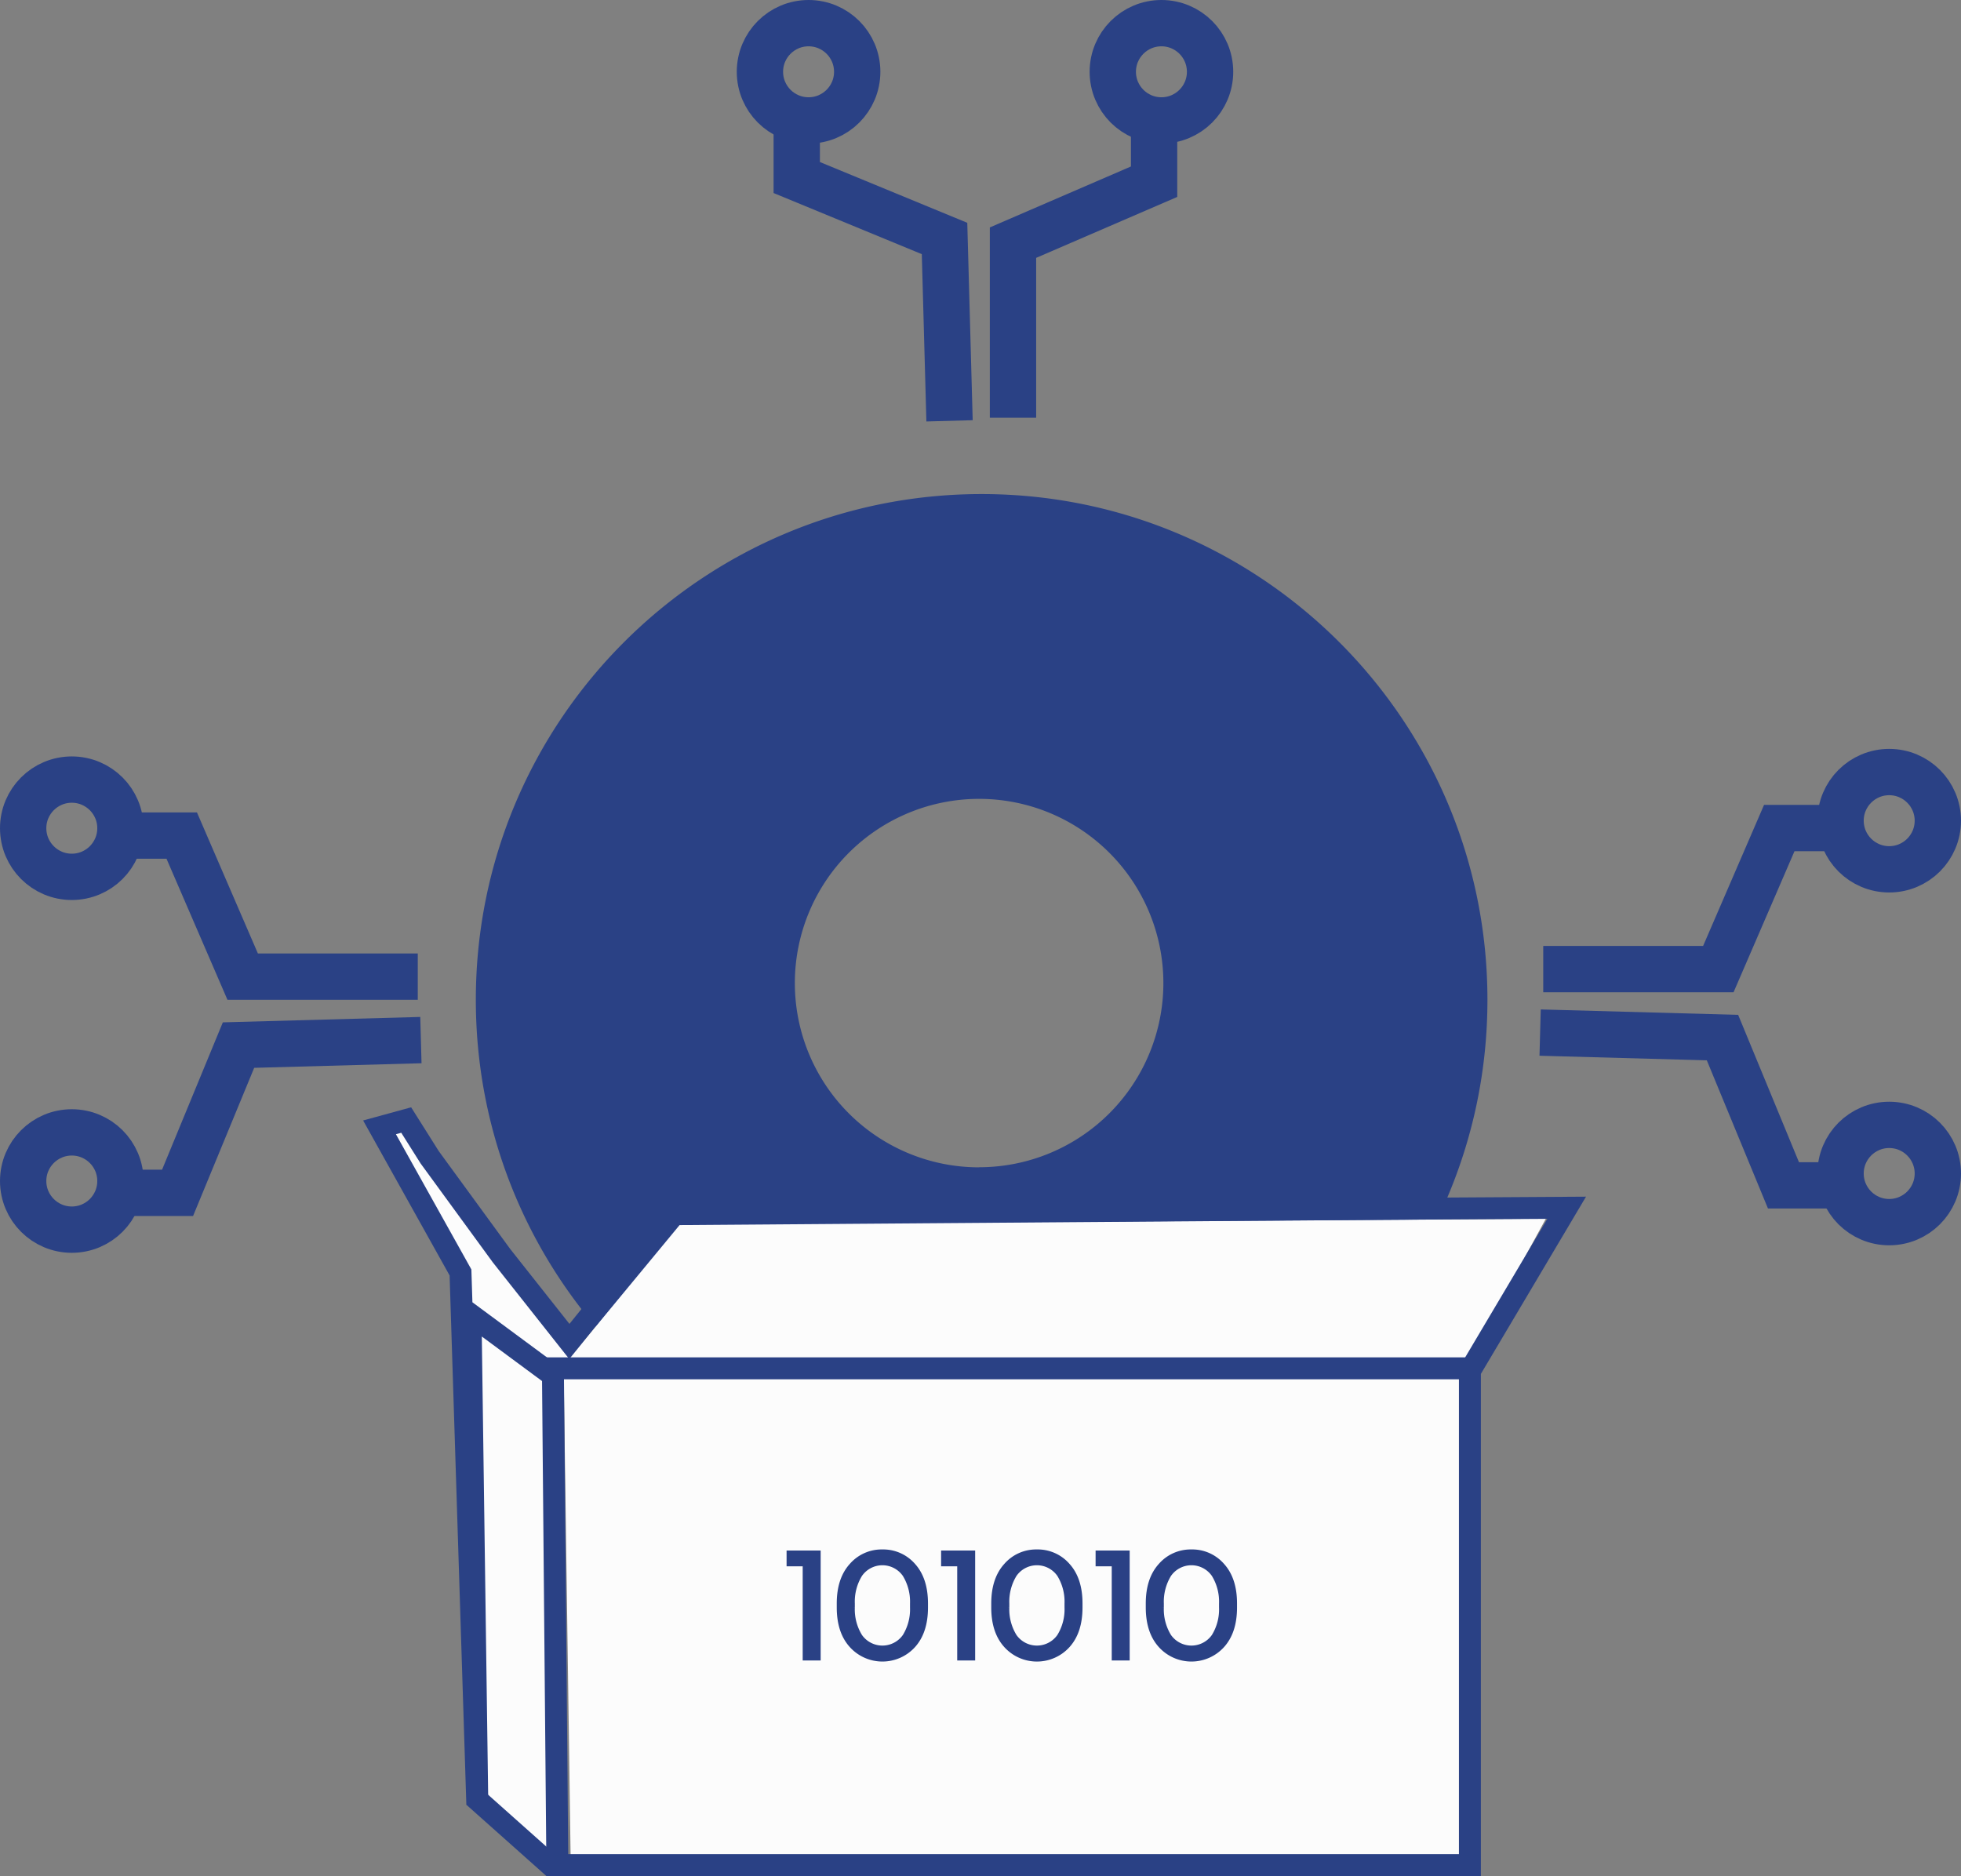
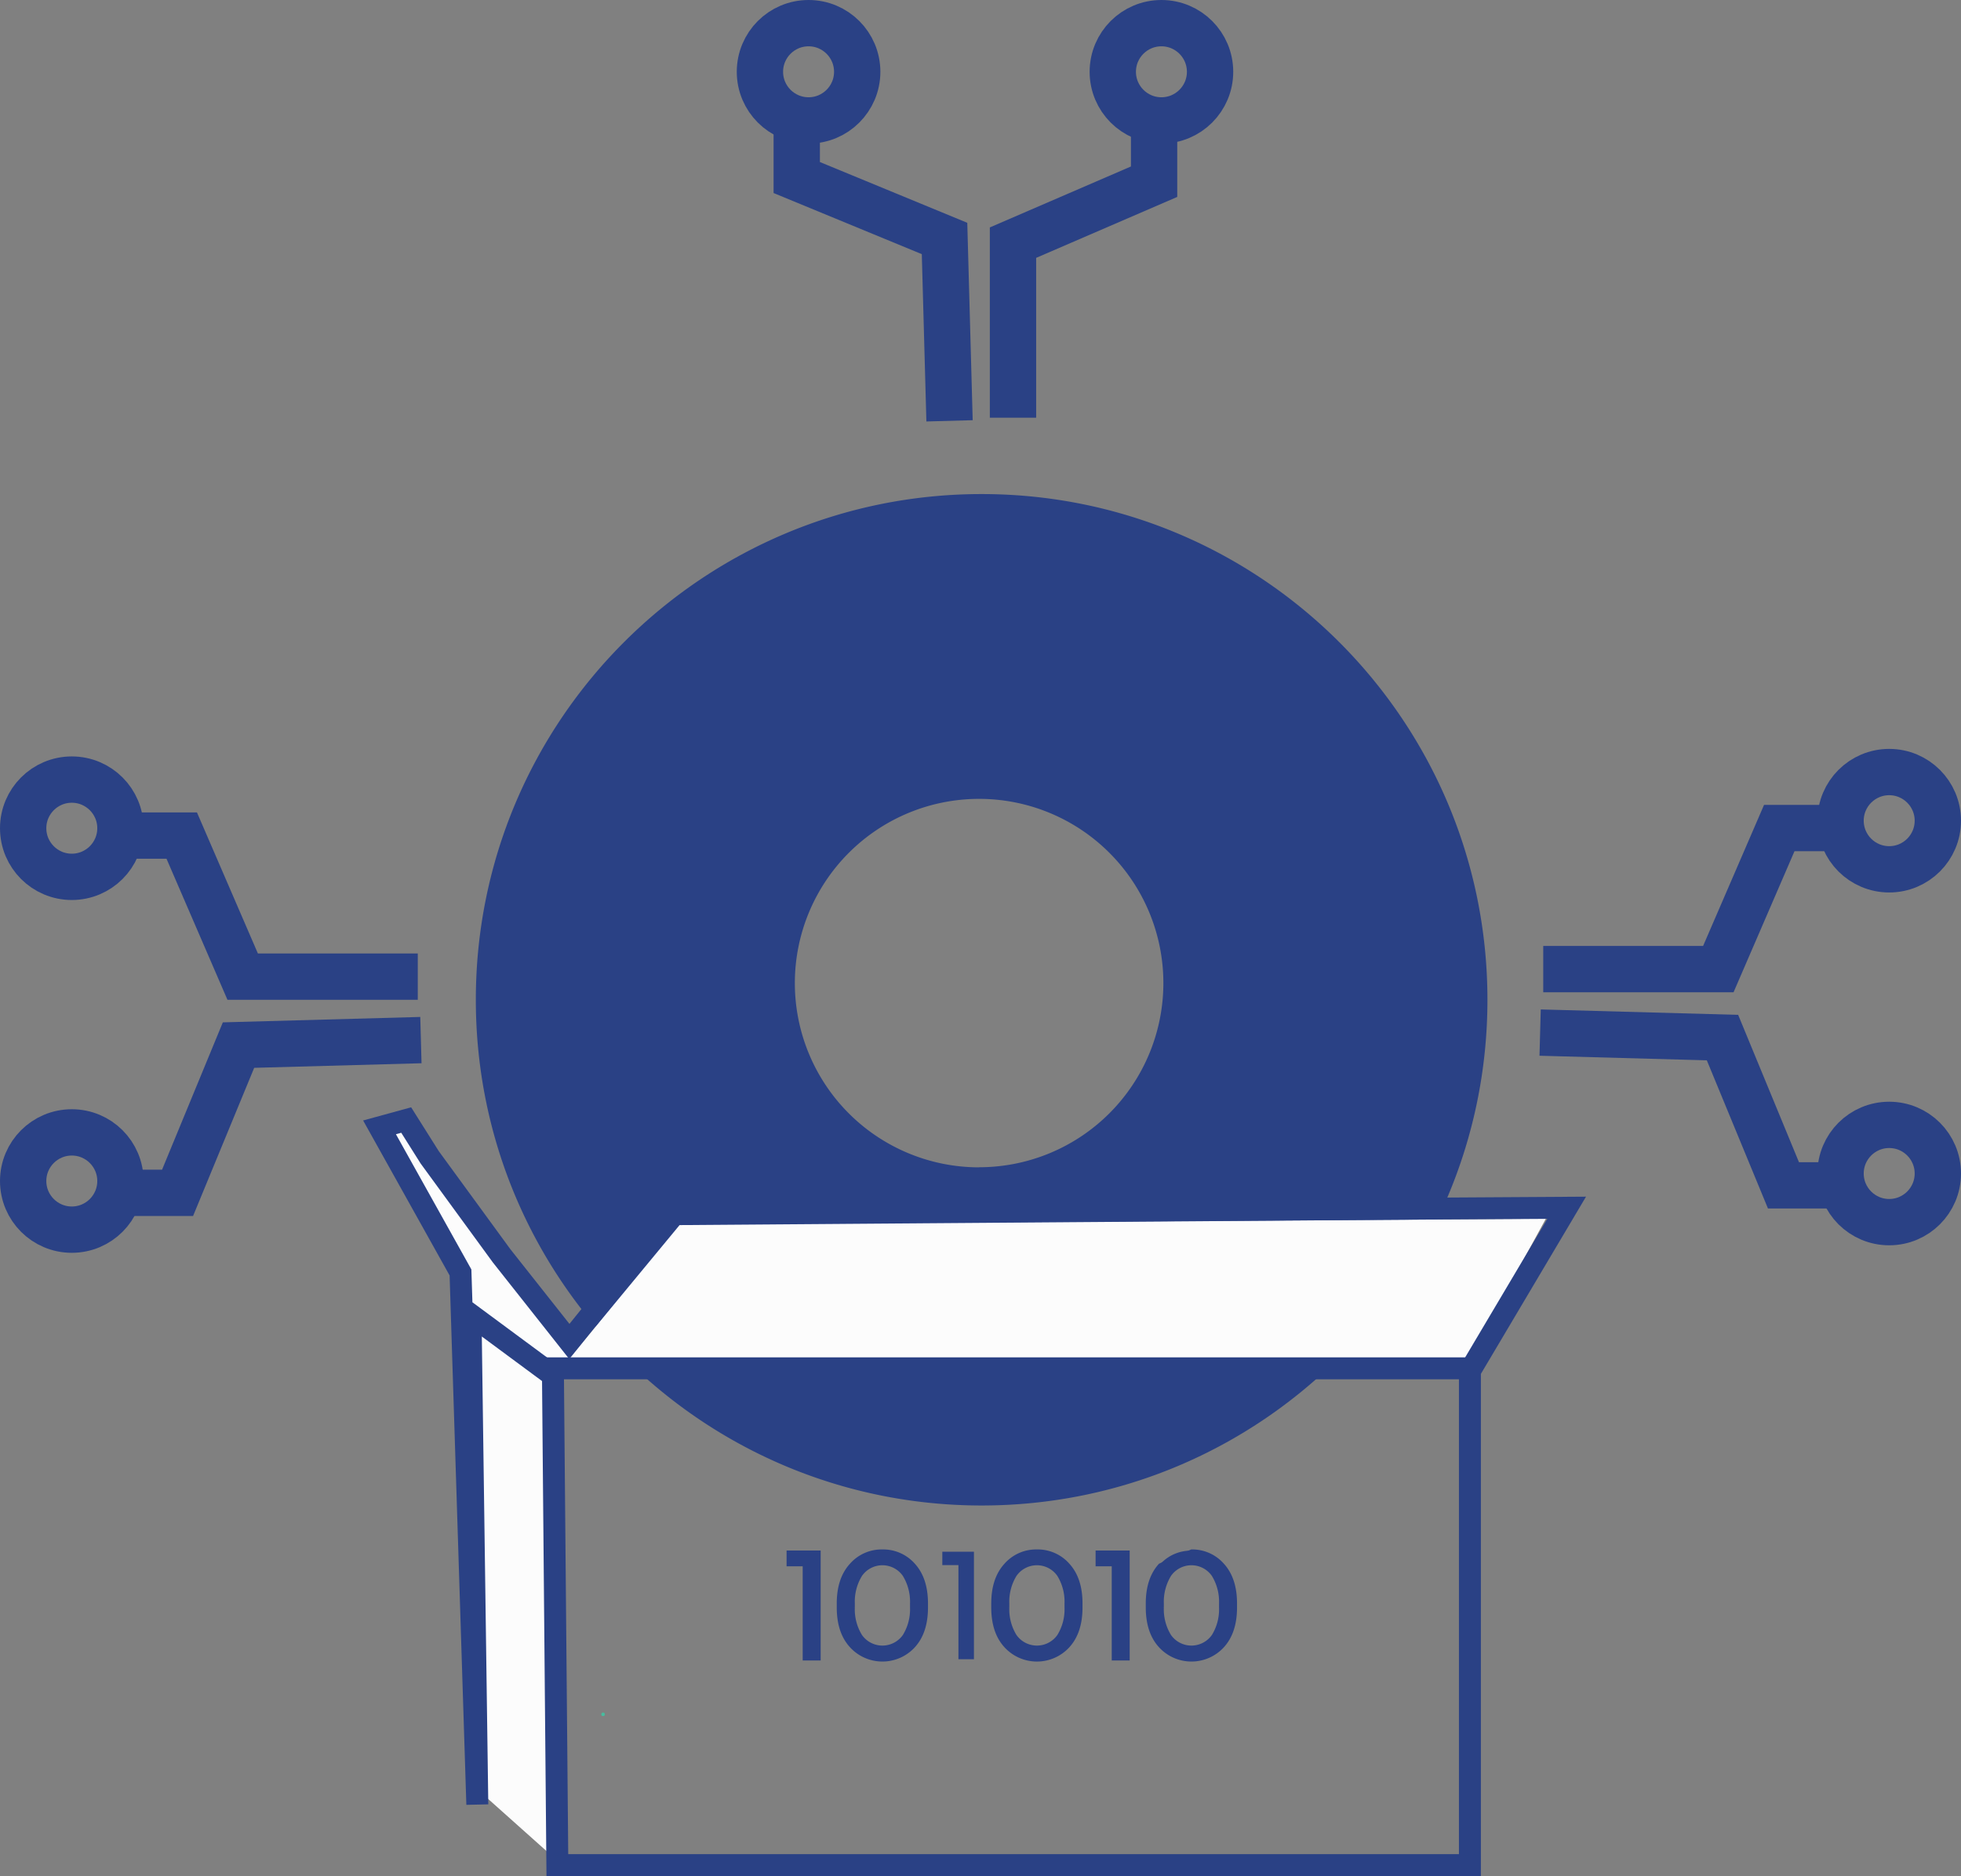
<svg xmlns="http://www.w3.org/2000/svg" id="Layer_1" data-name="Layer 1" viewBox="0 0 804.34 769.65">
  <rect x="0" y="0" width="804.34" height="769.65" fill="#808080" stroke="none" />
  <title>dev2</title>
  <polygon points="156.82 464.54 167.86 461.46 236.51 560.09 223.6 561.33 189.41 538.77 188.88 522 156.82 464.54" style="fill: #fcfcfc" />
  <polygon points="193.04 541.92 226.81 564.26 228.55 758.82 227.16 762.04 195.17 733.47 193.04 541.92" style="fill: #fcfcfc" />
  <path d="M402.64,202.68c-114.58,0-207.47,92.88-207.47,207.46S288.06,617.6,402.64,617.6,610.1,524.72,610.1,410.14,517.22,202.68,402.64,202.68Zm-1,276.2a75.58,75.58,0,1,1,75.54-75.62h0a75.58,75.58,0,0,1-75.58,75.58Z" style="fill: #2a4185" />
  <circle cx="29.45" cy="339.76" r="19.95" style="fill: none; stroke: #2a4185; stroke-miterlimit: 10; stroke-width: 19px" />
  <circle cx="29.45" cy="484.49" r="19.95" style="fill: none; stroke: #2a4185; stroke-miterlimit: 10; stroke-width: 19px" />
  <polyline points="171.36 400.65 99.54 400.65 74.54 342.78 50.91 342.78" style="fill: none; stroke: #2a4185; stroke-miterlimit: 10; stroke-width: 19px" />
  <polyline points="172.64 426.68 97.83 428.73 72.83 489.34 50.91 489.34" style="fill: none; stroke: #2a4185; stroke-miterlimit: 10; stroke-width: 19px" />
  <circle cx="774.89" cy="336.67" r="19.95" style="fill: none; stroke: #2a4185; stroke-miterlimit: 10; stroke-width: 19px" />
  <circle cx="774.89" cy="481.41" r="19.95" style="fill: none; stroke: #2a4185; stroke-miterlimit: 10; stroke-width: 19px" />
  <polyline points="632.99 397.56 704.8 397.56 729.8 339.69 753.42 339.69" style="fill: none; stroke: #2a4185; stroke-miterlimit: 10; stroke-width: 19px" />
  <polyline points="631.71 423.6 706.51 425.65 731.52 486.26 753.42 486.26" style="fill: none; stroke: #2a4185; stroke-miterlimit: 10; stroke-width: 19px" />
  <circle cx="476.38" cy="29.45" r="19.95" style="fill: none; stroke: #2a4185; stroke-miterlimit: 10; stroke-width: 19px" />
  <circle cx="331.65" cy="29.45" r="19.95" style="fill: none; stroke: #2a4185; stroke-miterlimit: 10; stroke-width: 19px" />
  <polyline points="415.5 171.36 415.5 99.54 473.37 74.54 473.37 50.91" style="fill: none; stroke: #2a4185; stroke-miterlimit: 10; stroke-width: 19px" />
  <polyline points="389.47 172.64 387.42 97.83 326.8 72.83 326.8 50.91" style="fill: none; stroke: #2a4185; stroke-miterlimit: 10; stroke-width: 19px" />
  <circle cx="247.36" cy="703.27" r="0.74" style="fill: #47bc9e" />
  <path d="M324.5,265.05" style="fill: #47bc9e" />
  <polygon points="278.74 502.57 231.19 560.08 600.7 561 634.09 499.91 278.74 502.57" style="fill: #fcfcfc" />
  <polygon points="283.28 506.86 246.24 555.3 593.99 555.3 631.2 506.86 283.28 506.86" style="fill: none" />
-   <polygon points="231.19 562 234.05 762.04 602.88 762.04 602.88 561.33 536.31 561.33 231.19 562" style="fill: #fcfcfc" />
  <line x1="223.6" y1="561.33" x2="603.5" y2="561.33" style="fill: none; stroke: #2a4185; stroke-miterlimit: 10; stroke-width: 9px" />
  <g style="isolation: isolate">
    <path d="M336.11,636.57v44.1h-6.37V642.05h-6.61v-5.48Z" style="fill: #2a4185" />
    <path d="M361.94,636.13a16.81,16.81,0,0,1,13,5.76q5.19,5.77,5.19,15.91v1.64q0,10.14-5.19,15.91a17.54,17.54,0,0,1-26,0q-5.23-5.77-5.23-15.91V657.8q0-10.14,5.23-15.91A16.81,16.81,0,0,1,361.94,636.13Zm8.82,10.11a10.72,10.72,0,0,0-17.64,0,20.69,20.69,0,0,0-3,11.56v1.64a20.55,20.55,0,0,0,3,11.53,10.76,10.76,0,0,0,17.64,0,20.62,20.62,0,0,0,3-11.53V657.8A20.77,20.77,0,0,0,370.76,646.24Z" style="fill: #2a4185" />
    <path d="M399.48,636.57v44.1h-6.36V642.05h-6.61v-5.48Z" style="fill: #2a4185" />
    <path d="M425.31,636.13a16.78,16.78,0,0,1,13,5.76q5.21,5.77,5.2,15.91v1.64q0,10.14-5.2,15.91a17.53,17.53,0,0,1-26,0q-5.23-5.77-5.23-15.91V657.8q0-10.14,5.23-15.91A16.8,16.8,0,0,1,425.31,636.13Zm8.82,10.11a10.72,10.72,0,0,0-17.64,0,20.77,20.77,0,0,0-3,11.56v1.64a20.62,20.62,0,0,0,3,11.53,10.76,10.76,0,0,0,17.64,0,20.55,20.55,0,0,0,3-11.53V657.8A20.69,20.69,0,0,0,434.13,646.24Z" style="fill: #2a4185" />
    <path d="M462.86,636.57v44.1H456.5V642.05h-6.62v-5.48Z" style="fill: #2a4185" />
    <path d="M488.69,636.13a16.78,16.78,0,0,1,13,5.76q5.21,5.77,5.2,15.91v1.64q0,10.14-5.2,15.91a17.54,17.54,0,0,1-26,0q-5.22-5.77-5.23-15.91V657.8q0-10.14,5.23-15.91A16.84,16.84,0,0,1,488.69,636.13Zm8.82,10.11a10.72,10.72,0,0,0-17.64,0,20.77,20.77,0,0,0-3,11.56v1.64a20.62,20.62,0,0,0,3,11.53,10.76,10.76,0,0,0,17.64,0,20.55,20.55,0,0,0,3-11.53V657.8A20.69,20.69,0,0,0,497.51,646.24Z" style="fill: #2a4185" />
  </g>
  <g style="isolation: isolate">
    <path d="M336.11,636.57v44.1h-6.37V642.05h-6.61v-5.48Z" style="fill: none; stroke: #2a4185; stroke-miterlimit: 10" />
    <path d="M361.94,636.13a16.81,16.81,0,0,1,13,5.76q5.19,5.77,5.19,15.91v1.64q0,10.14-5.19,15.91a17.54,17.54,0,0,1-26,0q-5.23-5.77-5.23-15.91V657.8q0-10.14,5.23-15.91A16.81,16.81,0,0,1,361.94,636.13Zm8.82,10.11a10.72,10.72,0,0,0-17.64,0,20.69,20.69,0,0,0-3,11.56v1.64a20.55,20.55,0,0,0,3,11.53,10.76,10.76,0,0,0,17.64,0,20.62,20.62,0,0,0,3-11.53V657.8A20.77,20.77,0,0,0,370.76,646.24Z" style="fill: none; stroke: #2a4185; stroke-miterlimit: 10" />
-     <path d="M399.48,636.57v44.1h-6.36V642.05h-6.61v-5.48Z" style="fill: none; stroke: #2a4185; stroke-miterlimit: 10" />
    <path d="M425.31,636.13a16.78,16.78,0,0,1,13,5.76q5.21,5.77,5.2,15.91v1.64q0,10.14-5.2,15.91a17.53,17.53,0,0,1-26,0q-5.23-5.77-5.23-15.91V657.8q0-10.14,5.23-15.91A16.8,16.8,0,0,1,425.31,636.13Zm8.82,10.11a10.72,10.72,0,0,0-17.64,0,20.77,20.77,0,0,0-3,11.56v1.64a20.62,20.62,0,0,0,3,11.53,10.76,10.76,0,0,0,17.64,0,20.55,20.55,0,0,0,3-11.53V657.8A20.69,20.69,0,0,0,434.13,646.24Z" style="fill: none; stroke: #2a4185; stroke-miterlimit: 10" />
    <path d="M462.86,636.57v44.1H456.5V642.05h-6.62v-5.48Z" style="fill: none; stroke: #2a4185; stroke-miterlimit: 10" />
-     <path d="M488.69,636.13a16.78,16.78,0,0,1,13,5.76q5.21,5.77,5.2,15.91v1.64q0,10.14-5.2,15.91a17.54,17.54,0,0,1-26,0q-5.22-5.77-5.23-15.91V657.8q0-10.14,5.23-15.91A16.84,16.84,0,0,1,488.69,636.13Zm8.82,10.11a10.72,10.72,0,0,0-17.64,0,20.77,20.77,0,0,0-3,11.56v1.64a20.62,20.62,0,0,0,3,11.53,10.76,10.76,0,0,0,17.64,0,20.55,20.55,0,0,0,3-11.53V657.8A20.69,20.69,0,0,0,497.51,646.24Z" style="fill: none; stroke: #2a4185; stroke-miterlimit: 10" />
+     <path d="M488.69,636.13a16.78,16.78,0,0,1,13,5.76q5.21,5.77,5.2,15.91v1.64q0,10.14-5.2,15.91a17.54,17.54,0,0,1-26,0q-5.22-5.77-5.23-15.91V657.8q0-10.14,5.23-15.91Zm8.82,10.11a10.72,10.72,0,0,0-17.64,0,20.77,20.77,0,0,0-3,11.56v1.64a20.62,20.62,0,0,0,3,11.53,10.76,10.76,0,0,0,17.64,0,20.55,20.55,0,0,0,3-11.53V657.8A20.69,20.69,0,0,0,497.51,646.24Z" style="fill: none; stroke: #2a4185; stroke-miterlimit: 10" />
  </g>
  <path d="M276,497.68l-42.47,52.63-27.81-35.17-29.47-40.37-9.64-15.3-10.94,3L188.88,522l6.9,218.26-2.78-201,33.81,25,1.8,200.87h374.3V562.38l39.69-66.92Z" style="fill: none; stroke: #2a4185; stroke-miterlimit: 10; stroke-width: 9px" />
-   <line x1="227.16" y1="766.29" x2="194.3" y2="737.02" style="fill: none; stroke: #2a4185; stroke-miterlimit: 10; stroke-width: 9px" />
</svg>